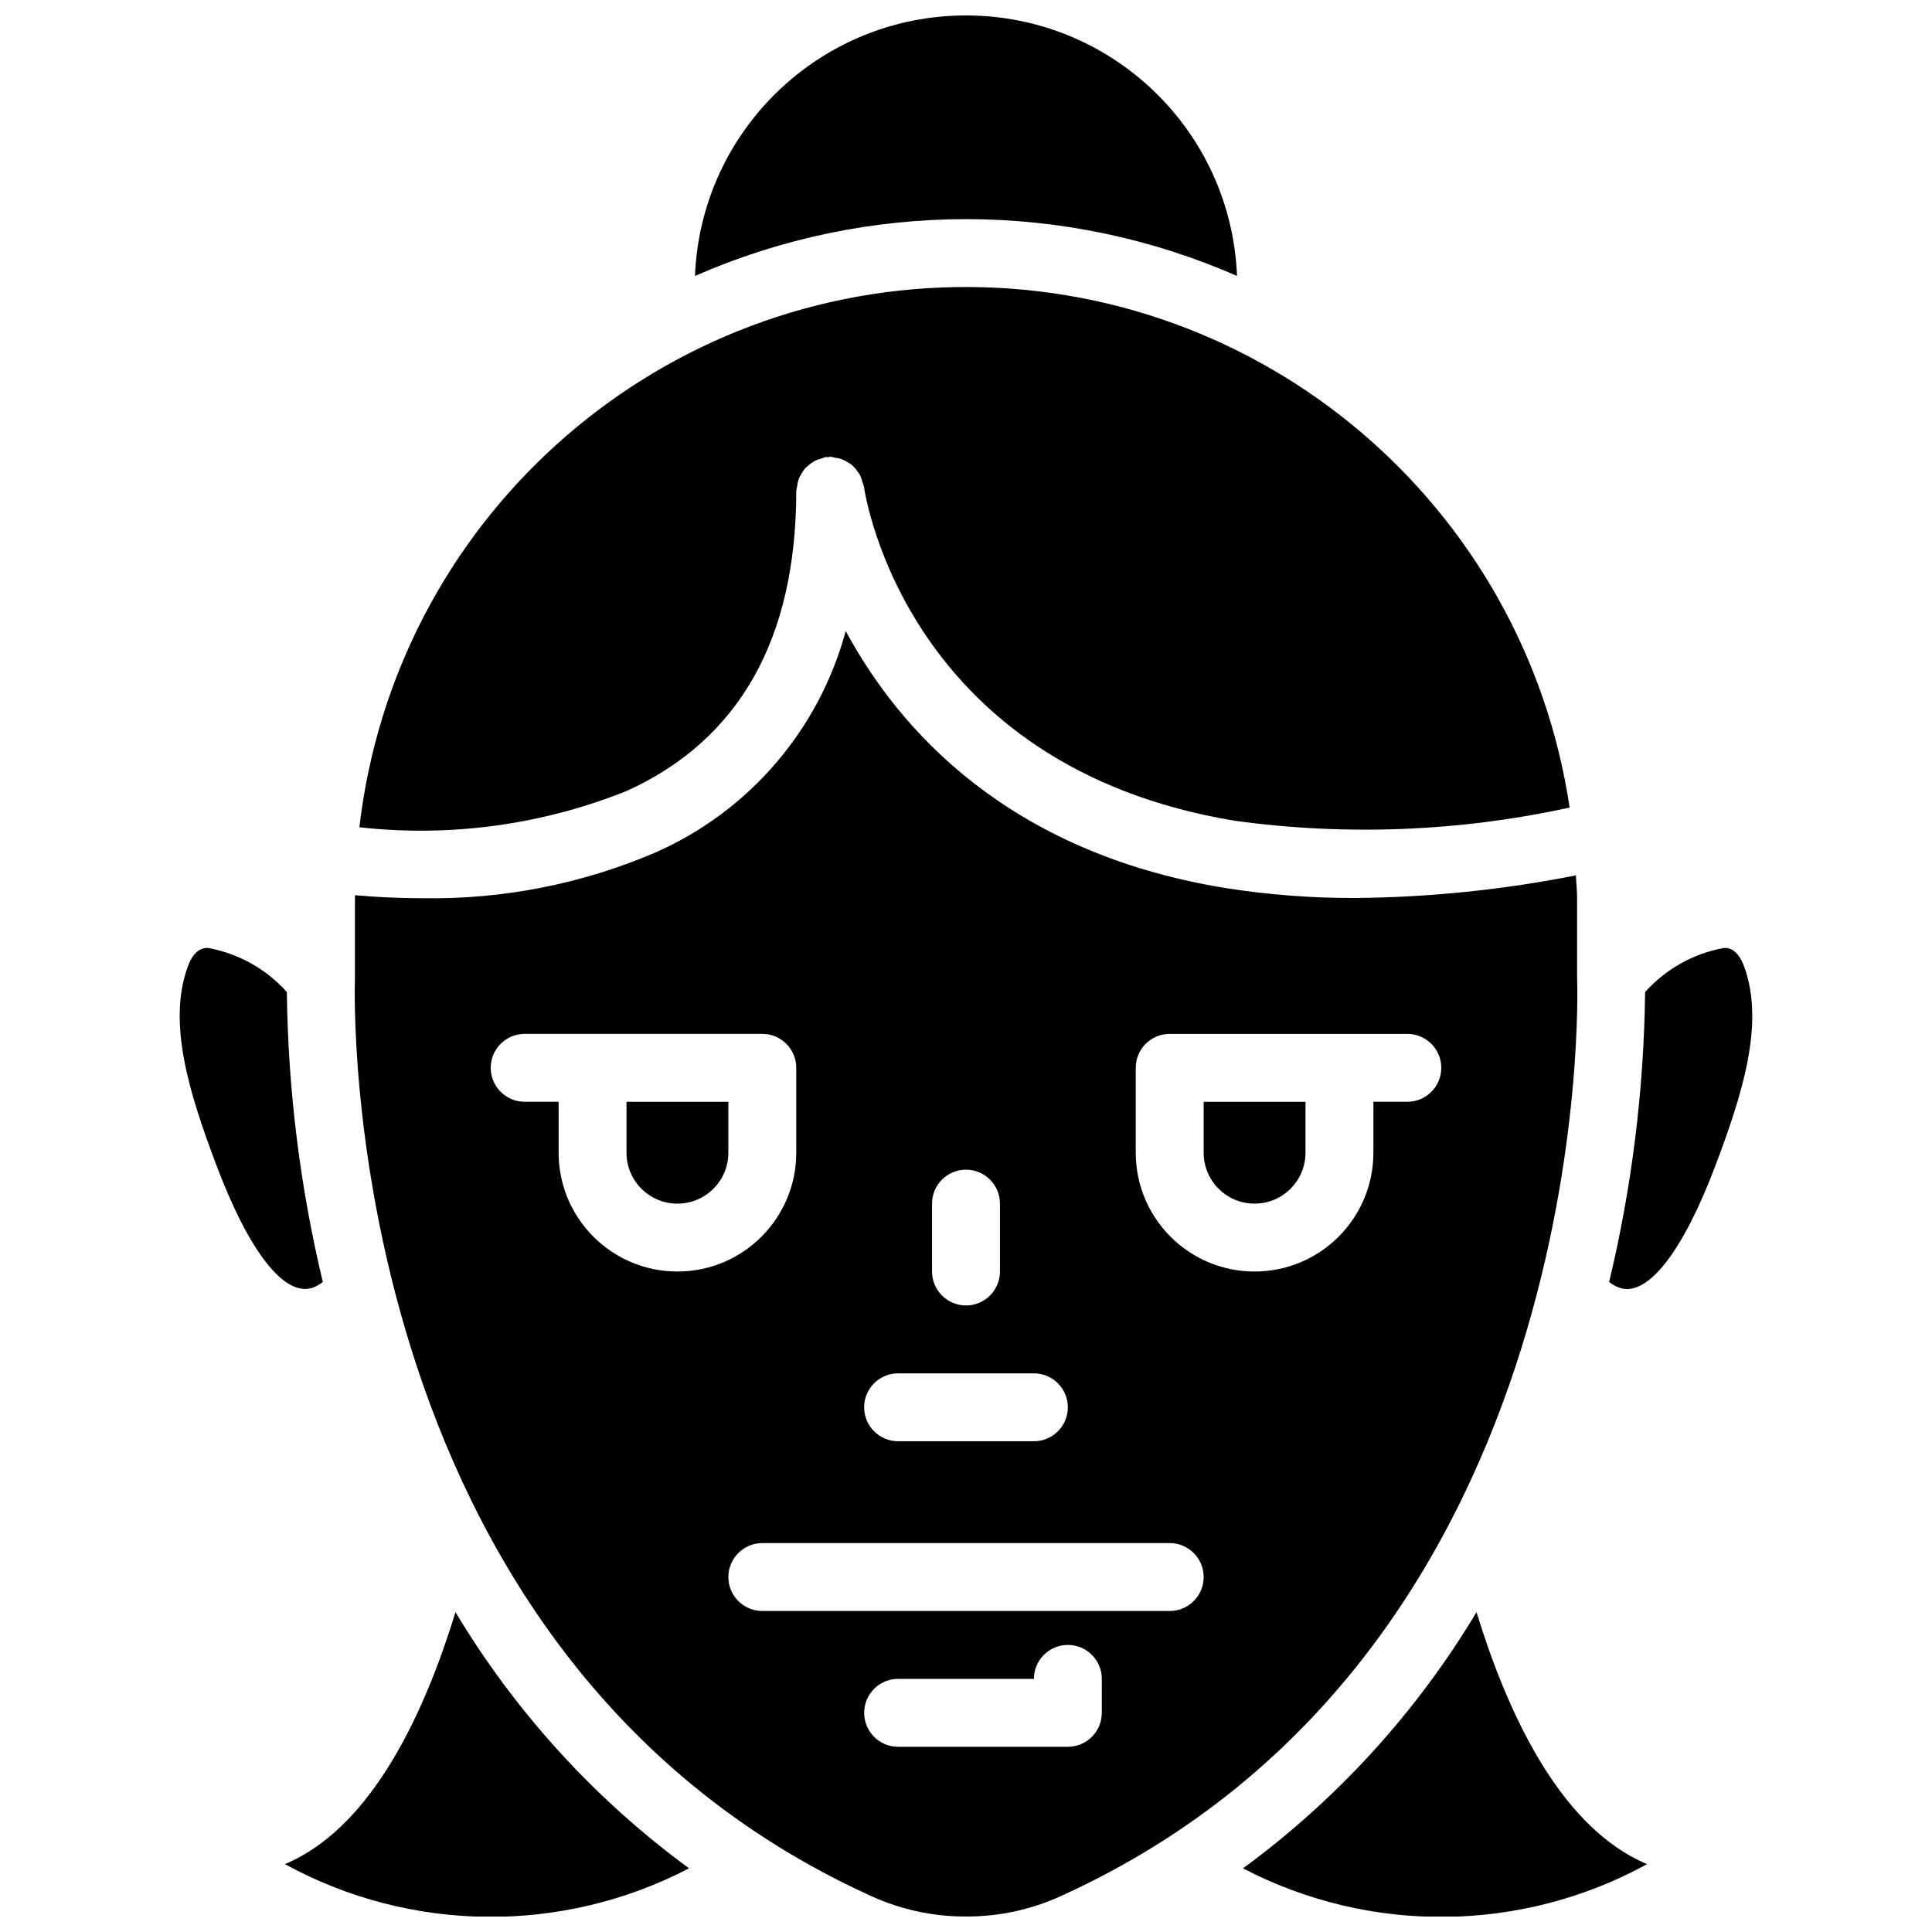
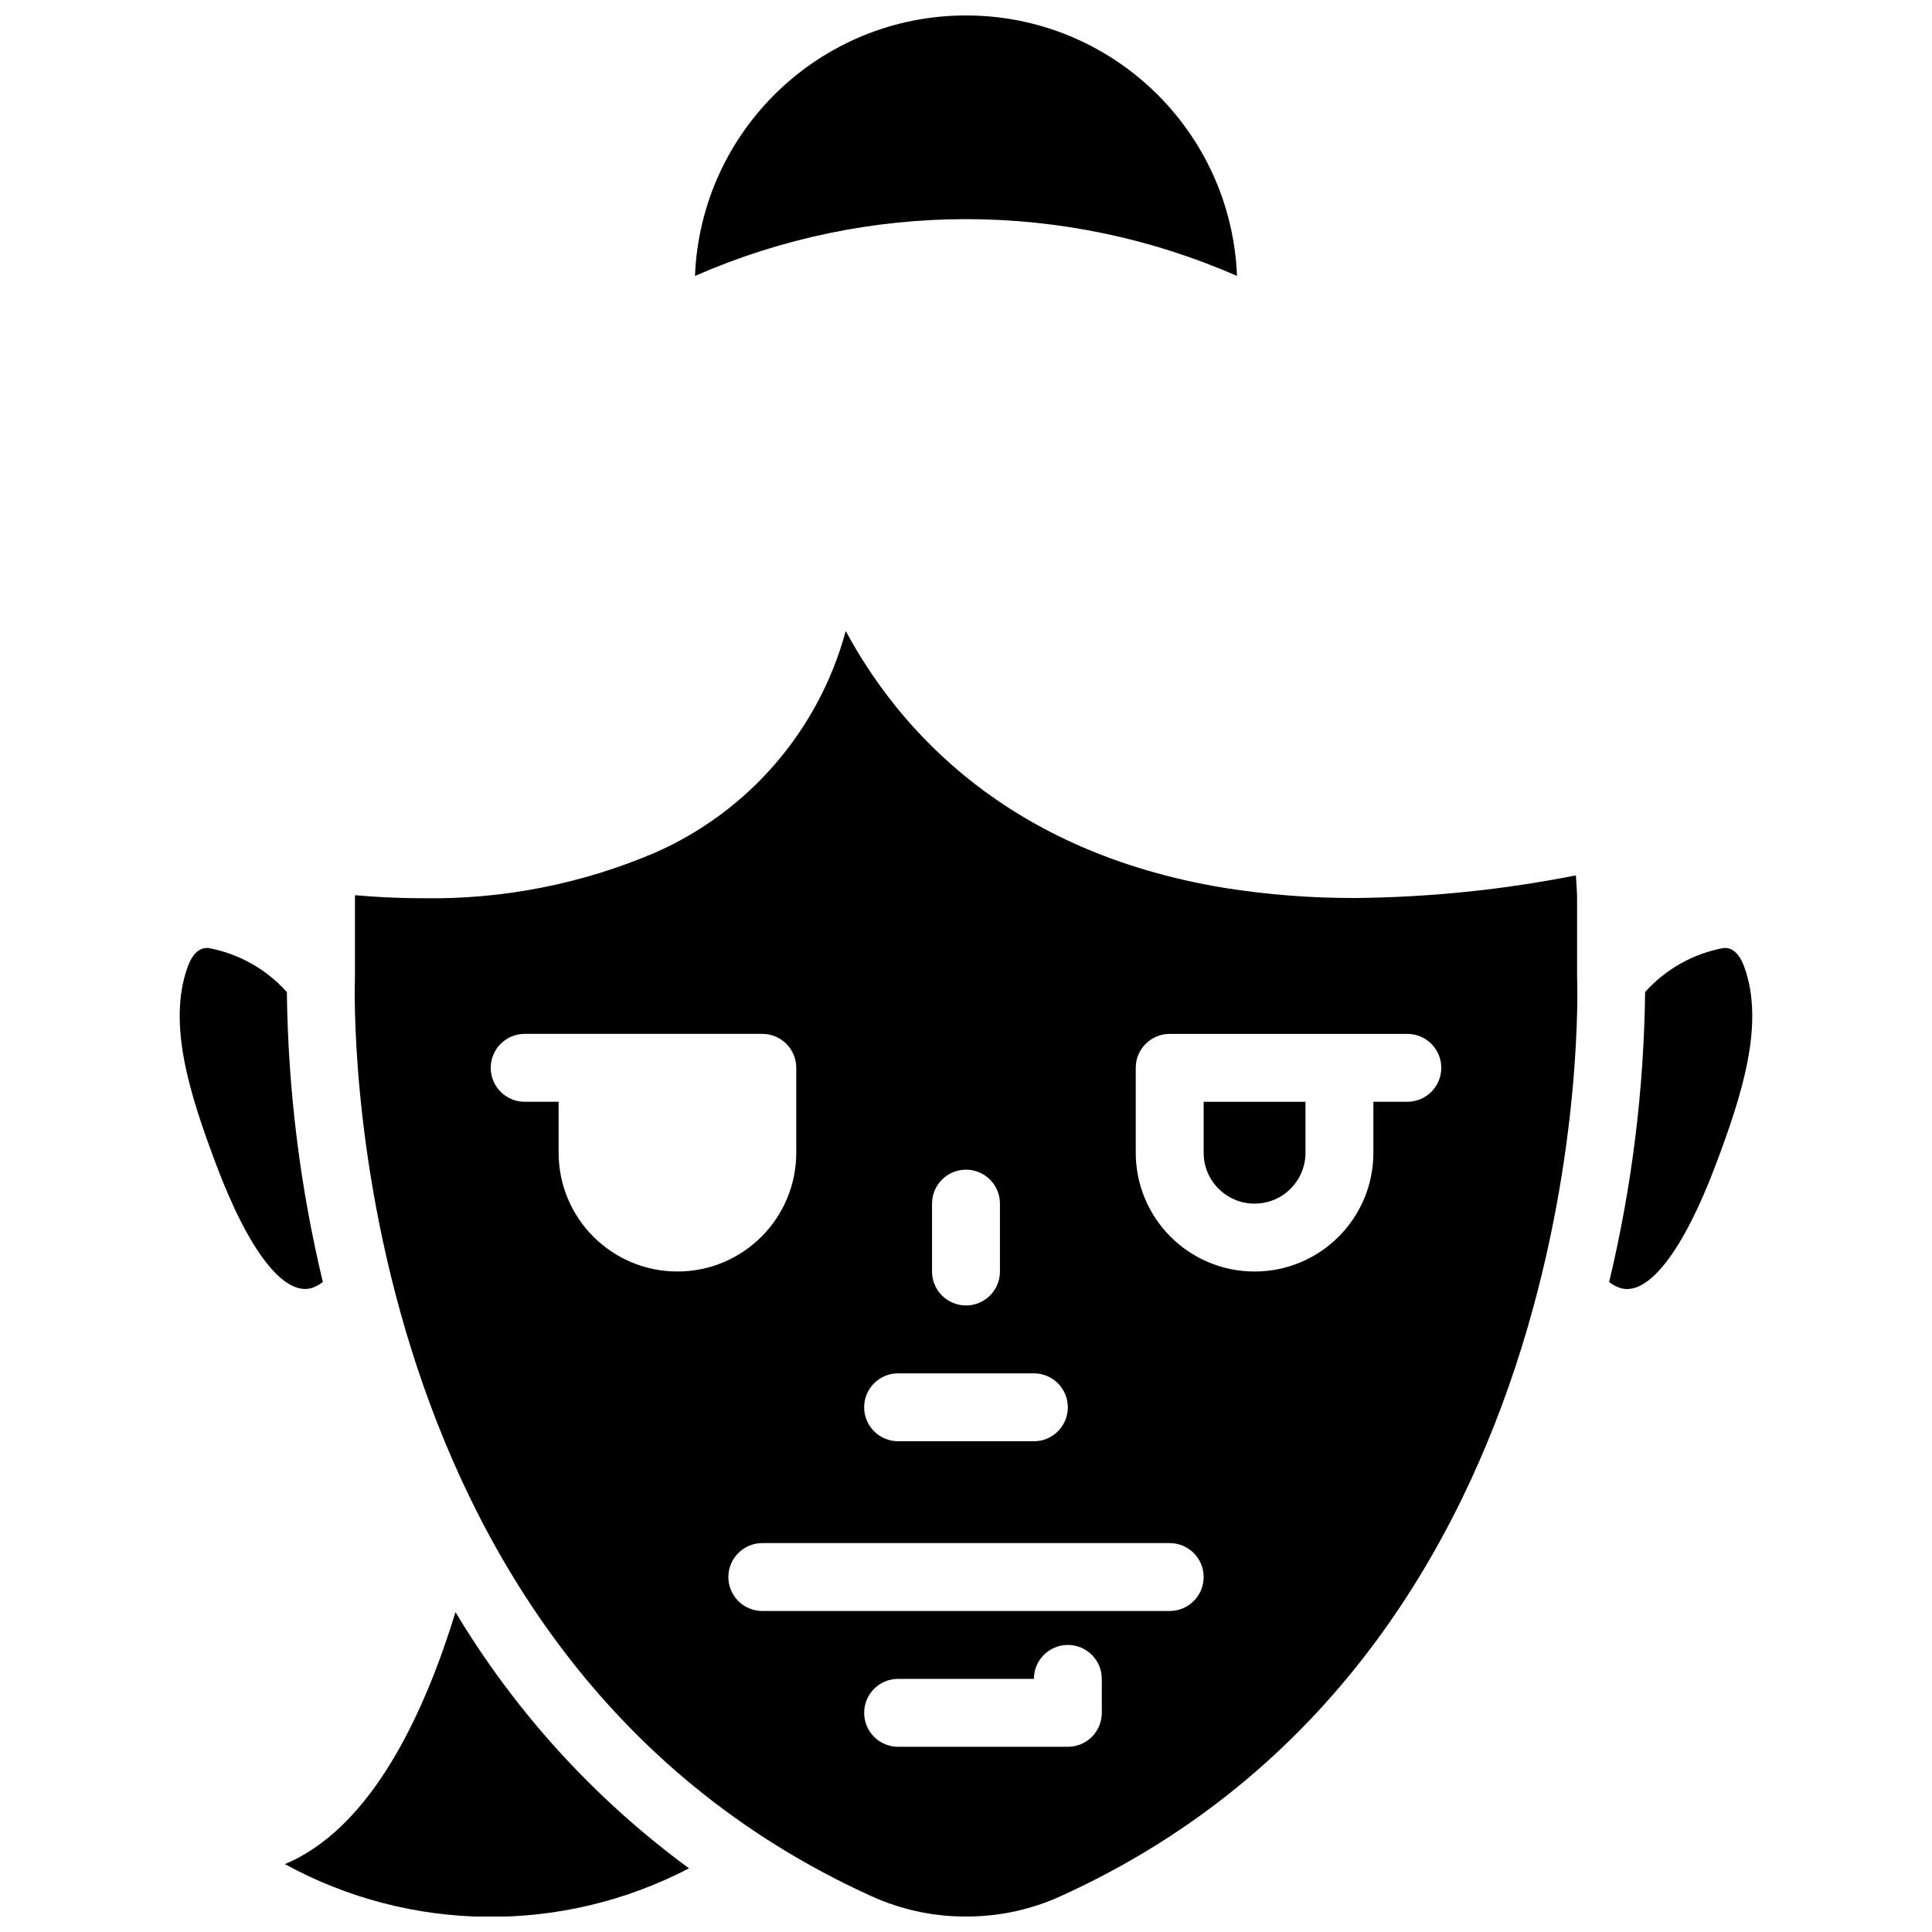
<svg xmlns="http://www.w3.org/2000/svg" width="800px" height="800px" version="1.1" viewBox="144 144 512 512">
  <defs>
    <clipPath id="d">
      <path d="m328 148.09h144v69.906h-144z" />
    </clipPath>
    <clipPath id="c">
      <path d="m219 571h108v80.902h-108z" />
    </clipPath>
    <clipPath id="b">
      <path d="m473 571h108v80.902h-108z" />
    </clipPath>
    <clipPath id="a">
      <path d="m238 311h324v340.9h-324z" />
    </clipPath>
  </defs>
-   <path d="m310.14 353.59c29.793-13.559 44.879-40.32 44.879-79.547 0.051-0.391 0.129-0.773 0.23-1.152 0.059-0.598 0.18-1.188 0.355-1.762 0.203-0.539 0.457-1.055 0.762-1.543 0.27-0.492 0.582-0.953 0.934-1.387 0.797-0.816 1.699-1.52 2.684-2.094 0.543-0.254 1.113-0.449 1.695-0.59 0.367-0.156 0.742-0.285 1.125-0.391 0.207-0.027 0.398 0.055 0.605 0.043 0.211-0.016 0.391-0.121 0.605-0.121 0.43 0.051 0.855 0.137 1.27 0.254 0.535 0.059 1.066 0.168 1.582 0.32 0.594 0.215 1.16 0.492 1.691 0.828 0.988 0.512 1.832 1.262 2.461 2.18 0.359 0.434 0.672 0.898 0.941 1.395 0.246 0.535 0.441 1.098 0.578 1.672 0.156 0.367 0.289 0.746 0.395 1.133 0.422 3.008 11.543 74.355 98.348 88.695 29.535 4.043 59.555 2.859 88.684-3.5-11.945-80.262-81.508-139.26-162.65-137.94-81.137 1.316-148.74 62.543-158.07 143.15 24.066 2.691 48.426-0.625 70.898-9.648z" />
  <g clip-path="url(#d)">
    <path d="m471.82 217.13c-1.527-38.562-33.23-69.035-71.82-69.035-38.594 0-70.297 30.473-71.824 69.035 45.777-20.074 97.867-20.074 143.64 0z" />
  </g>
  <g clip-path="url(#c)">
    <path d="m264.71 571.24c-8.105 26.395-20.973 53.625-40.984 64.715-1.371 0.762-2.781 1.449-4.227 2.055 33.277 18.227 73.453 18.645 107.1 1.113-24.938-18.285-45.98-41.363-61.891-67.883z" />
  </g>
  <path d="m226.74 485.3c1.02-0.359 1.969-0.891 2.812-1.566-6.031-25.176-9.227-50.945-9.531-76.828-5.438-6.078-12.734-10.18-20.754-11.668-0.105-0.012-0.227-0.02-0.375-0.02-1.137 0-3.481 0.402-5.148 4.988-5.5 15.168 0.668 34.098 7.457 52.199 8.734 23.281 18.082 35.23 25.539 32.895z" />
-   <path d="m310.03 449.48c0 7.453 6.043 13.496 13.496 13.496s13.496-6.043 13.496-13.496v-13.496h-26.992z" />
  <g clip-path="url(#b)">
-     <path d="m535.29 571.25c-15.906 26.52-36.945 49.598-61.887 67.883 33.648 17.535 73.824 17.117 107.1-1.117-1.441-0.605-2.856-1.293-4.223-2.055-20.012-11.09-32.883-38.32-40.988-64.711z" />
-   </g>
+     </g>
  <path d="m606.24 400.2c-1.871-5.148-4.644-5.051-5.508-4.961-8.02 1.484-15.32 5.586-20.762 11.664-0.305 25.887-3.5 51.656-9.531 76.832 0.848 0.684 1.805 1.211 2.828 1.566 7.383 2.434 16.789-9.605 25.523-32.895 6.793-18.098 12.961-37.031 7.449-52.207z" />
  <g clip-path="url(#a)">
    <path d="m561.95 403.52c0-0.066 0.035-0.129 0.031-0.195 0-0.07-0.039-0.129-0.039-0.203v-21.121c0-2.031-0.23-4.008-0.305-6.019-19.215 3.805-38.738 5.812-58.324 5.996-11.707 0.047-23.395-0.855-34.957-2.699-57.371-9.473-86.102-41.887-100.23-68.047-7.086 26.203-25.648 47.789-50.496 58.719-19.508 8.344-40.562 12.465-61.773 12.086-6.891 0-12.957-0.363-17.754-0.805 0 0.262-0.039 0.512-0.039 0.77v21.121c0 0.07-0.039 0.129-0.039 0.199 0 0.066 0.035 0.125 0.031 0.188-0.07 1.777-5.844 178.27 136.93 243.02 7.84 3.559 16.352 5.391 24.961 5.367h0.121c8.613 0.023 17.129-1.809 24.969-5.367 143.01-64.875 137-241.24 136.92-243.01zm-170.95 59.453c0-4.969 4.031-9 9-9s8.996 4.031 8.996 9v17.992c0 4.969-4.027 8.996-8.996 8.996s-9-4.027-9-8.996zm-8.996 44.98h35.988c4.969 0 8.996 4.027 8.996 8.996s-4.027 8.996-8.996 8.996h-35.988c-4.969 0-8.996-4.027-8.996-8.996s4.027-8.996 8.996-8.996zm-89.965-58.477v-13.496h-8.996c-4.969 0-8.996-4.027-8.996-8.996s4.027-8.996 8.996-8.996h62.977c2.387 0 4.676 0.945 6.363 2.633s2.633 3.977 2.633 6.363v22.492c0 17.391-14.098 31.488-31.488 31.488s-31.488-14.098-31.488-31.488zm143.95 148.44c0 2.387-0.945 4.676-2.633 6.363s-3.977 2.637-6.363 2.637h-44.984c-4.969 0-8.996-4.031-8.996-9s4.027-8.996 8.996-8.996h35.988c0-4.969 4.027-8.996 8.996-8.996s8.996 4.027 8.996 8.996zm17.992-26.988h-107.96c-4.969 0-8.996-4.027-8.996-8.996s4.027-8.996 8.996-8.996h107.96c4.969 0 9 4.027 9 8.996s-4.031 8.996-9 8.996zm-8.996-121.45v-22.492c0-2.387 0.945-4.676 2.633-6.363s3.977-2.633 6.363-2.633h62.977c4.969 0 8.996 4.027 8.996 8.996s-4.027 8.996-8.996 8.996h-8.996v13.496c0 17.391-14.098 31.488-31.488 31.488s-31.488-14.098-31.488-31.488z" />
  </g>
  <path d="m462.98 449.48c0 7.453 6.039 13.496 13.492 13.496s13.496-6.043 13.496-13.496v-13.496h-26.988z" />
</svg>